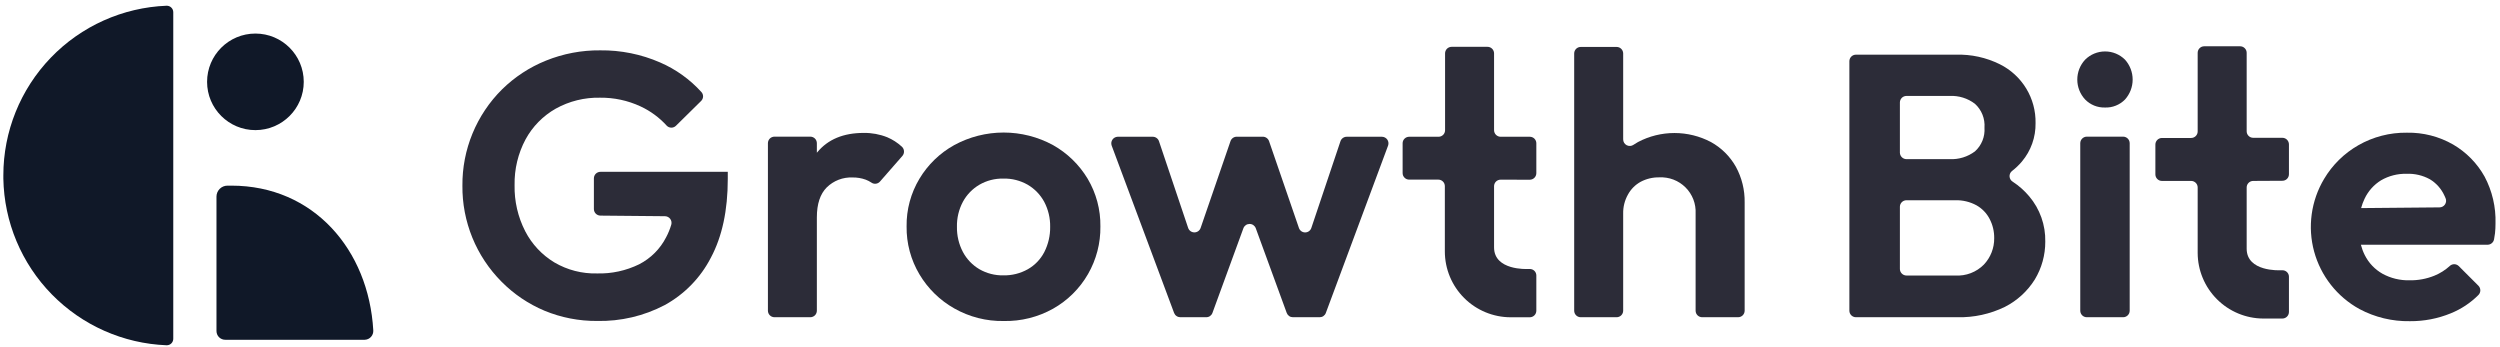
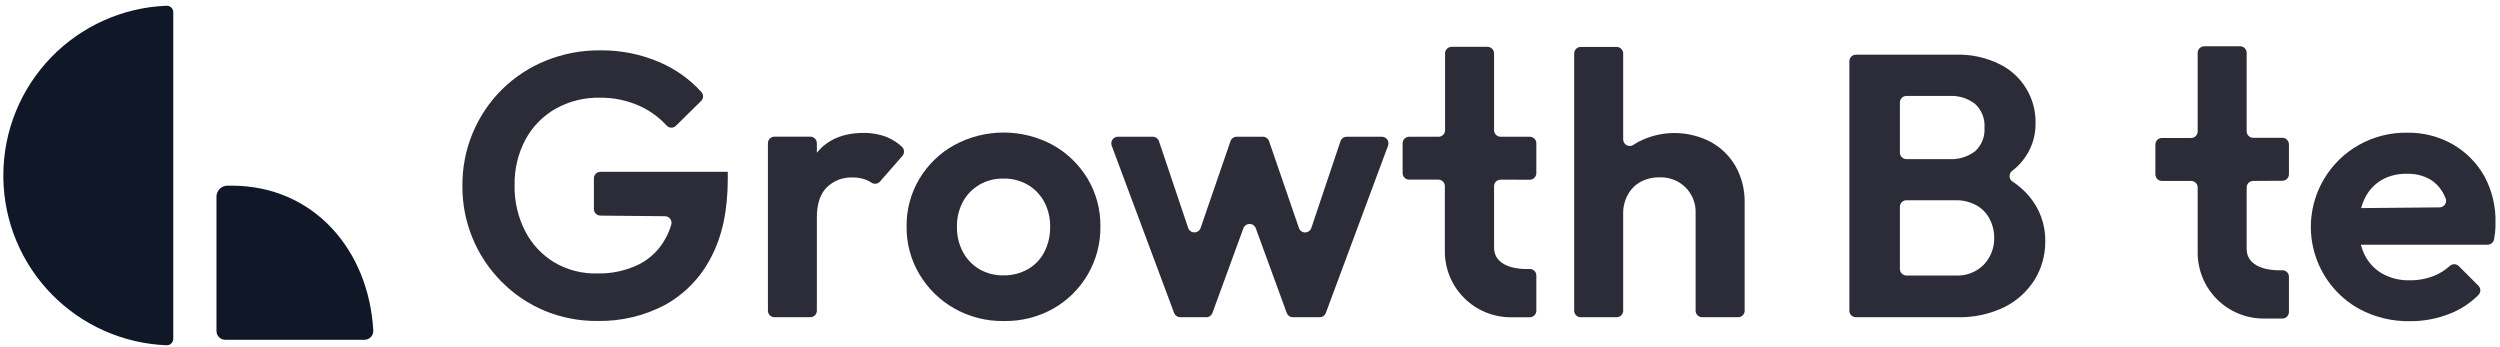
<svg xmlns="http://www.w3.org/2000/svg" width="144" height="20" viewBox="0 0 144 20" fill="none">
  <g clip-path="url(#clip0_5_1256)">
    <path d="M41.92 9.897V10.305C41.92 12.114 41.596 13.625 40.949 14.837C40.355 15.995 39.427 16.948 38.285 17.574C37.087 18.202 35.748 18.516 34.394 18.487C33.356 18.495 32.327 18.295 31.367 17.899C30.439 17.51 29.598 16.942 28.89 16.227C28.166 15.5 27.593 14.637 27.206 13.687C26.819 12.736 26.625 11.719 26.635 10.693C26.626 9.663 26.824 8.642 27.216 7.69C27.609 6.737 28.187 5.873 28.919 5.147C29.645 4.434 30.505 3.871 31.449 3.491C32.442 3.09 33.504 2.889 34.575 2.9C35.761 2.886 36.936 3.124 38.023 3.598C38.928 3.99 39.739 4.571 40.401 5.302C40.466 5.373 40.5 5.467 40.497 5.563C40.493 5.659 40.452 5.75 40.383 5.817L38.934 7.245C38.864 7.314 38.77 7.353 38.671 7.353C38.573 7.353 38.478 7.314 38.409 7.245C37.983 6.774 37.467 6.393 36.89 6.126C36.161 5.788 35.366 5.618 34.562 5.627C33.67 5.608 32.789 5.826 32.009 6.259C31.277 6.675 30.675 7.287 30.273 8.026C29.84 8.836 29.623 9.744 29.64 10.662C29.621 11.586 29.832 12.5 30.254 13.323C30.637 14.065 31.22 14.687 31.936 15.118C32.677 15.552 33.524 15.771 34.382 15.75C35.224 15.774 36.06 15.593 36.818 15.222C37.484 14.879 38.026 14.337 38.367 13.67C38.491 13.439 38.59 13.195 38.665 12.944C38.681 12.887 38.685 12.828 38.675 12.77C38.664 12.712 38.641 12.657 38.606 12.609C38.571 12.562 38.526 12.523 38.473 12.496C38.421 12.469 38.363 12.455 38.304 12.454L34.584 12.419C34.484 12.418 34.388 12.378 34.318 12.307C34.247 12.236 34.208 12.14 34.208 12.04V10.273C34.208 10.223 34.218 10.174 34.237 10.128C34.256 10.082 34.284 10.041 34.319 10.006C34.354 9.971 34.396 9.943 34.442 9.925C34.488 9.906 34.538 9.896 34.587 9.897H41.92Z" fill="#2C2C38" />
    <path d="M51.979 8.98L50.682 10.463C50.62 10.531 50.534 10.574 50.441 10.583C50.349 10.592 50.257 10.566 50.182 10.51C50.083 10.445 49.977 10.391 49.866 10.349C49.621 10.26 49.361 10.217 49.101 10.222C48.828 10.211 48.557 10.256 48.303 10.354C48.049 10.452 47.818 10.601 47.623 10.791C47.244 11.171 47.051 11.739 47.051 12.523V17.896C47.051 17.996 47.011 18.091 46.941 18.162C46.87 18.232 46.774 18.272 46.674 18.272H44.609C44.509 18.272 44.413 18.232 44.343 18.162C44.272 18.091 44.232 17.996 44.232 17.896V8.25C44.232 8.201 44.241 8.151 44.26 8.105C44.279 8.059 44.306 8.018 44.341 7.982C44.376 7.947 44.418 7.919 44.464 7.9C44.51 7.881 44.559 7.871 44.609 7.871H46.674C46.724 7.871 46.773 7.881 46.819 7.9C46.865 7.919 46.907 7.947 46.942 7.982C46.977 8.018 47.004 8.059 47.023 8.105C47.042 8.151 47.051 8.201 47.051 8.25V8.797L47.076 8.769C47.69 8.026 48.585 7.656 49.749 7.656C50.214 7.649 50.675 7.734 51.106 7.906C51.413 8.036 51.696 8.218 51.941 8.443C52.017 8.51 52.063 8.604 52.07 8.704C52.077 8.804 52.044 8.904 51.979 8.98Z" fill="#2C2C38" />
    <path d="M57.816 18.49C56.819 18.508 55.836 18.258 54.968 17.766C54.14 17.299 53.449 16.624 52.963 15.807C52.464 14.972 52.207 14.014 52.22 13.041C52.206 12.075 52.463 11.124 52.96 10.295C53.445 9.485 54.136 8.816 54.962 8.358C55.836 7.883 56.815 7.634 57.809 7.634C58.804 7.634 59.783 7.883 60.656 8.358C61.477 8.82 62.164 9.487 62.649 10.295C63.142 11.126 63.396 12.076 63.383 13.041C63.396 14.004 63.15 14.951 62.67 15.786C62.191 16.62 61.495 17.309 60.656 17.782C59.789 18.266 58.809 18.511 57.816 18.49ZM57.793 15.861C58.287 15.871 58.774 15.749 59.204 15.507C59.61 15.276 59.94 14.932 60.153 14.517C60.382 14.067 60.497 13.568 60.489 13.064C60.498 12.561 60.379 12.064 60.144 11.619C59.922 11.213 59.594 10.874 59.195 10.64C58.768 10.397 58.284 10.274 57.793 10.286C57.31 10.276 56.833 10.398 56.414 10.64C56.014 10.874 55.686 11.213 55.465 11.619C55.228 12.063 55.109 12.561 55.12 13.064C55.111 13.57 55.229 14.07 55.465 14.517C55.684 14.928 56.013 15.271 56.414 15.507C56.833 15.748 57.31 15.87 57.793 15.861Z" fill="#2C2C38" />
    <path d="M79.956 8.38L76.368 18.026C76.342 18.098 76.293 18.16 76.23 18.205C76.167 18.249 76.091 18.272 76.014 18.272H74.47C74.393 18.272 74.318 18.249 74.254 18.205C74.191 18.16 74.143 18.098 74.116 18.026L72.332 13.146C72.305 13.073 72.256 13.011 72.193 12.966C72.129 12.922 72.054 12.899 71.976 12.899C71.899 12.899 71.823 12.922 71.759 12.966C71.696 13.011 71.647 13.073 71.62 13.146L69.836 18.026C69.809 18.099 69.76 18.161 69.697 18.206C69.632 18.25 69.556 18.273 69.479 18.272H67.982C67.905 18.271 67.83 18.247 67.767 18.203C67.704 18.16 67.656 18.098 67.628 18.026L64.031 8.383C64.012 8.327 64.005 8.267 64.013 8.208C64.02 8.15 64.041 8.093 64.075 8.044C64.108 7.995 64.152 7.954 64.204 7.925C64.256 7.896 64.314 7.88 64.373 7.877H66.401C66.48 7.877 66.557 7.903 66.621 7.949C66.686 7.996 66.734 8.061 66.758 8.137L68.438 13.13C68.464 13.205 68.512 13.27 68.576 13.316C68.641 13.361 68.718 13.386 68.797 13.386C68.876 13.386 68.953 13.361 69.017 13.316C69.082 13.27 69.13 13.205 69.156 13.13L70.877 8.13C70.902 8.056 70.951 7.991 71.015 7.945C71.079 7.899 71.156 7.875 71.234 7.874H72.74C72.819 7.875 72.895 7.9 72.959 7.946C73.023 7.992 73.072 8.056 73.097 8.13L74.818 13.13C74.843 13.205 74.891 13.271 74.955 13.317C75.019 13.363 75.097 13.388 75.176 13.388C75.255 13.388 75.332 13.363 75.396 13.317C75.46 13.271 75.508 13.205 75.533 13.13L77.21 8.137C77.235 8.061 77.283 7.995 77.348 7.949C77.413 7.902 77.491 7.877 77.57 7.877H79.601C79.661 7.878 79.72 7.893 79.773 7.921C79.827 7.949 79.872 7.989 79.907 8.038C79.942 8.087 79.964 8.144 79.972 8.203C79.981 8.263 79.975 8.323 79.956 8.38Z" fill="#2C2C38" />
    <path d="M100.492 11.67V17.896C100.492 17.996 100.452 18.091 100.382 18.162C100.311 18.232 100.215 18.272 100.115 18.272H98.046C97.997 18.273 97.948 18.263 97.901 18.244C97.856 18.226 97.814 18.198 97.778 18.163C97.743 18.128 97.715 18.086 97.696 18.041C97.677 17.995 97.667 17.946 97.667 17.896V12.302C97.681 12.024 97.637 11.746 97.537 11.487C97.436 11.227 97.283 10.991 97.086 10.795C96.888 10.598 96.652 10.445 96.392 10.345C96.132 10.246 95.854 10.202 95.576 10.216C95.202 10.209 94.832 10.297 94.501 10.472C94.19 10.643 93.935 10.9 93.767 11.212C93.58 11.547 93.486 11.925 93.495 12.308V17.896C93.495 17.996 93.455 18.091 93.384 18.162C93.314 18.232 93.218 18.272 93.118 18.272H91.052C91.003 18.273 90.954 18.263 90.907 18.244C90.861 18.226 90.82 18.198 90.784 18.163C90.749 18.128 90.721 18.086 90.702 18.041C90.683 17.995 90.673 17.946 90.673 17.896V3.08C90.673 3.03 90.683 2.981 90.702 2.935C90.721 2.889 90.749 2.848 90.784 2.813C90.82 2.778 90.861 2.75 90.907 2.731C90.954 2.713 91.003 2.703 91.052 2.704H93.118C93.218 2.704 93.314 2.743 93.384 2.814C93.455 2.884 93.495 2.98 93.495 3.08V8.023C93.493 8.093 93.512 8.162 93.547 8.222C93.583 8.282 93.635 8.331 93.697 8.364C93.758 8.396 93.828 8.411 93.898 8.407C93.968 8.403 94.035 8.379 94.092 8.339C94.175 8.282 94.26 8.231 94.349 8.181C94.996 7.84 95.717 7.662 96.449 7.662C97.181 7.662 97.902 7.84 98.549 8.181C99.149 8.512 99.645 9.003 99.983 9.6C100.33 10.234 100.505 10.947 100.492 11.67Z" fill="#2C2C38" />
    <path d="M116.881 11.306C116.607 10.981 116.288 10.698 115.932 10.466C115.88 10.435 115.837 10.392 115.805 10.34C115.774 10.289 115.755 10.231 115.751 10.171C115.746 10.111 115.756 10.05 115.78 9.995C115.804 9.94 115.841 9.891 115.888 9.853C116.099 9.691 116.292 9.506 116.463 9.303C116.984 8.684 117.262 7.898 117.248 7.09C117.261 6.389 117.075 5.699 116.711 5.099C116.347 4.499 115.82 4.015 115.192 3.702C114.407 3.312 113.537 3.122 112.661 3.149H106.901C106.851 3.149 106.802 3.159 106.756 3.178C106.71 3.197 106.668 3.225 106.633 3.261C106.598 3.296 106.571 3.338 106.552 3.384C106.533 3.43 106.524 3.479 106.524 3.529V17.896C106.524 17.996 106.564 18.091 106.634 18.162C106.705 18.232 106.801 18.272 106.901 18.272H112.746C113.693 18.295 114.632 18.09 115.483 17.675C116.191 17.315 116.787 16.769 117.207 16.095C117.603 15.44 117.81 14.688 117.808 13.923C117.829 12.967 117.5 12.036 116.881 11.306ZM112.3 5.526C112.825 5.5 113.342 5.661 113.759 5.981C113.949 6.154 114.097 6.367 114.191 6.605C114.286 6.843 114.325 7.1 114.306 7.356C114.324 7.61 114.285 7.864 114.19 8.1C114.095 8.336 113.948 8.548 113.759 8.718C113.34 9.033 112.824 9.192 112.3 9.167H109.814C109.713 9.167 109.617 9.127 109.546 9.056C109.474 8.985 109.434 8.888 109.434 8.788V5.902C109.434 5.852 109.444 5.803 109.463 5.757C109.483 5.712 109.511 5.67 109.546 5.635C109.581 5.6 109.623 5.572 109.669 5.554C109.715 5.535 109.764 5.526 109.814 5.526H112.3ZM114.274 15.238C114.06 15.455 113.802 15.624 113.517 15.733C113.233 15.842 112.928 15.889 112.623 15.87H109.814C109.713 15.87 109.617 15.83 109.546 15.759C109.474 15.688 109.434 15.591 109.434 15.491V11.91C109.434 11.86 109.444 11.811 109.463 11.765C109.483 11.72 109.511 11.678 109.546 11.643C109.581 11.608 109.623 11.58 109.669 11.562C109.715 11.543 109.764 11.534 109.814 11.534H112.623C113.049 11.522 113.47 11.623 113.844 11.825C114.17 12.009 114.436 12.285 114.606 12.618C114.782 12.958 114.871 13.335 114.866 13.718C114.873 14.282 114.661 14.827 114.274 15.238Z" fill="#2C2C38" />
-     <path d="M121.246 6.193C121.034 6.199 120.823 6.161 120.627 6.082C120.43 6.002 120.252 5.883 120.104 5.731C119.813 5.42 119.652 5.01 119.652 4.584C119.652 4.158 119.813 3.748 120.104 3.437C120.409 3.133 120.822 2.963 121.253 2.963C121.683 2.963 122.096 3.133 122.401 3.437C122.684 3.752 122.841 4.161 122.841 4.584C122.841 5.008 122.684 5.416 122.401 5.731C122.251 5.885 122.071 6.005 121.872 6.084C121.674 6.164 121.46 6.201 121.246 6.193ZM119.823 17.887V8.25C119.823 8.15 119.863 8.053 119.934 7.982C120.005 7.911 120.102 7.871 120.202 7.871H122.29C122.391 7.871 122.487 7.911 122.559 7.982C122.63 8.053 122.67 8.15 122.67 8.25V17.896C122.67 17.946 122.66 17.995 122.641 18.041C122.622 18.086 122.594 18.128 122.558 18.163C122.523 18.198 122.481 18.226 122.435 18.244C122.389 18.263 122.34 18.273 122.29 18.272H120.202C120.153 18.273 120.103 18.263 120.057 18.244C120.011 18.226 119.969 18.198 119.934 18.163C119.899 18.128 119.871 18.086 119.852 18.041C119.833 17.995 119.823 17.946 119.823 17.896V17.887Z" fill="#2C2C38" />
    <path d="M143.114 10.175C142.687 9.407 142.061 8.769 141.302 8.326C140.492 7.861 139.572 7.625 138.638 7.643C137.657 7.63 136.69 7.88 135.839 8.367C135.025 8.832 134.346 9.499 133.868 10.305C133.496 10.927 133.254 11.618 133.155 12.336C133.056 13.055 133.103 13.785 133.293 14.485C133.484 15.185 133.813 15.839 134.262 16.409C134.71 16.978 135.269 17.452 135.905 17.801C136.799 18.278 137.799 18.518 138.812 18.5C139.621 18.507 140.424 18.352 141.172 18.044C141.764 17.804 142.302 17.447 142.754 16.995C142.79 16.96 142.818 16.918 142.837 16.872C142.857 16.825 142.867 16.775 142.867 16.725C142.867 16.675 142.857 16.625 142.837 16.578C142.818 16.532 142.79 16.49 142.754 16.455L141.618 15.32C141.549 15.255 141.457 15.218 141.362 15.218C141.267 15.218 141.175 15.255 141.106 15.32C140.848 15.556 140.552 15.744 140.229 15.876C139.771 16.063 139.279 16.154 138.784 16.145C138.243 16.157 137.709 16.028 137.234 15.769C136.792 15.52 136.435 15.145 136.209 14.691C136.114 14.502 136.04 14.302 135.987 14.097H143.288C143.377 14.095 143.463 14.063 143.53 14.005C143.598 13.948 143.643 13.868 143.658 13.781C143.681 13.658 143.699 13.544 143.712 13.437C143.733 13.248 143.742 13.058 143.741 12.868C143.769 11.931 143.553 11.003 143.114 10.175ZM136 11.986C136.05 11.799 136.118 11.617 136.202 11.442C136.409 11.005 136.739 10.637 137.151 10.384C137.596 10.127 138.103 9.998 138.616 10.011C139.086 9.991 139.552 10.1 139.964 10.327C140.333 10.551 140.625 10.881 140.802 11.275C140.824 11.322 140.846 11.37 140.865 11.417C140.89 11.475 140.9 11.537 140.894 11.6C140.888 11.662 140.867 11.722 140.833 11.774C140.798 11.826 140.752 11.869 140.697 11.899C140.641 11.929 140.58 11.945 140.517 11.945L136 11.986Z" fill="#2C2C38" />
    <path d="M86.437 10.349C86.388 10.348 86.338 10.358 86.292 10.377C86.246 10.395 86.204 10.423 86.169 10.458C86.134 10.493 86.106 10.534 86.087 10.58C86.067 10.626 86.058 10.675 86.058 10.725V14.252C86.058 15.589 87.971 15.494 87.971 15.494H88.12C88.219 15.494 88.314 15.533 88.384 15.603C88.454 15.673 88.493 15.768 88.493 15.867V17.896C88.493 17.997 88.453 18.093 88.382 18.164C88.311 18.235 88.214 18.275 88.114 18.275H87.019C86.013 18.275 85.047 17.876 84.335 17.164C83.623 16.453 83.223 15.489 83.223 14.483V10.722C83.223 10.622 83.184 10.526 83.113 10.456C83.042 10.385 82.947 10.346 82.847 10.346H81.167C81.117 10.346 81.068 10.336 81.022 10.317C80.976 10.298 80.935 10.27 80.9 10.234C80.865 10.199 80.837 10.157 80.818 10.111C80.8 10.065 80.79 10.016 80.791 9.966V8.25C80.791 8.2 80.802 8.15 80.821 8.104C80.841 8.058 80.87 8.017 80.906 7.982C80.943 7.947 80.986 7.92 81.032 7.902C81.079 7.884 81.129 7.876 81.18 7.877H82.859C82.909 7.877 82.958 7.868 83.004 7.848C83.05 7.829 83.092 7.801 83.127 7.766C83.162 7.731 83.189 7.689 83.208 7.643C83.227 7.597 83.236 7.548 83.236 7.498V3.073C83.236 3.024 83.246 2.975 83.265 2.929C83.284 2.883 83.312 2.841 83.347 2.806C83.383 2.771 83.424 2.744 83.471 2.725C83.516 2.706 83.566 2.697 83.615 2.697H85.681C85.781 2.697 85.877 2.737 85.947 2.808C86.018 2.878 86.058 2.974 86.058 3.073V7.498C86.058 7.548 86.067 7.597 86.087 7.643C86.106 7.689 86.133 7.731 86.169 7.766C86.204 7.801 86.246 7.829 86.292 7.848C86.338 7.868 86.387 7.877 86.437 7.877H88.114C88.163 7.877 88.213 7.886 88.259 7.905C88.305 7.924 88.347 7.951 88.382 7.986C88.417 8.021 88.445 8.063 88.464 8.109C88.484 8.155 88.493 8.204 88.493 8.253V9.973C88.493 10.073 88.453 10.17 88.382 10.241C88.311 10.312 88.214 10.352 88.114 10.352L86.437 10.349Z" fill="#2C2C38" />
    <path d="M129.784 10.421C129.734 10.421 129.685 10.431 129.639 10.45C129.593 10.47 129.552 10.498 129.517 10.533C129.482 10.568 129.454 10.61 129.435 10.656C129.417 10.702 129.407 10.751 129.408 10.801V14.325C129.408 15.662 131.321 15.567 131.321 15.567H131.47C131.519 15.567 131.568 15.576 131.613 15.595C131.658 15.614 131.699 15.641 131.734 15.676C131.769 15.71 131.796 15.752 131.815 15.797C131.834 15.842 131.843 15.891 131.843 15.94V17.969C131.843 18.069 131.803 18.166 131.732 18.237C131.661 18.308 131.564 18.348 131.464 18.348H130.366C129.365 18.344 128.406 17.945 127.698 17.237C126.99 16.53 126.59 15.572 126.586 14.571V10.801C126.586 10.751 126.577 10.702 126.558 10.656C126.539 10.61 126.512 10.568 126.477 10.533C126.442 10.498 126.4 10.47 126.354 10.45C126.308 10.431 126.259 10.421 126.209 10.421H124.53C124.48 10.422 124.431 10.412 124.385 10.394C124.339 10.375 124.297 10.347 124.262 10.312C124.226 10.277 124.198 10.236 124.179 10.19C124.16 10.144 124.15 10.095 124.15 10.045V8.326C124.15 8.226 124.19 8.129 124.261 8.058C124.333 7.987 124.429 7.947 124.53 7.947H126.209C126.26 7.947 126.309 7.937 126.356 7.917C126.402 7.898 126.444 7.869 126.479 7.833C126.514 7.797 126.542 7.755 126.56 7.708C126.578 7.661 126.587 7.611 126.586 7.561V3.042C126.586 2.942 126.626 2.846 126.696 2.776C126.767 2.705 126.862 2.666 126.962 2.666H129.028C129.078 2.665 129.127 2.675 129.173 2.693C129.219 2.712 129.261 2.74 129.296 2.775C129.331 2.81 129.36 2.851 129.379 2.897C129.398 2.943 129.408 2.992 129.408 3.042V7.561C129.408 7.661 129.447 7.757 129.518 7.827C129.588 7.898 129.684 7.937 129.784 7.937H131.464C131.564 7.937 131.661 7.977 131.732 8.048C131.803 8.12 131.843 8.216 131.843 8.317V10.036C131.843 10.086 131.833 10.135 131.814 10.181C131.795 10.226 131.767 10.268 131.732 10.303C131.697 10.338 131.655 10.366 131.609 10.384C131.563 10.403 131.513 10.412 131.464 10.412L129.784 10.421Z" fill="#2C2C38" />
    <path d="M9.597 0.33C9.647 0.329 9.697 0.338 9.743 0.356C9.789 0.374 9.832 0.401 9.867 0.436C9.903 0.471 9.931 0.512 9.951 0.558C9.97 0.604 9.98 0.653 9.98 0.703V19.501C9.982 19.552 9.973 19.603 9.954 19.65C9.936 19.698 9.908 19.741 9.872 19.777C9.836 19.813 9.793 19.841 9.746 19.86C9.699 19.879 9.648 19.888 9.597 19.887C7.099 19.79 4.733 18.741 2.984 16.956C1.236 15.172 0.237 12.786 0.193 10.289C0.193 10.226 0.193 10.165 0.193 10.102C0.192 7.575 1.172 5.146 2.925 3.324C4.678 1.502 7.069 0.429 9.597 0.33Z" fill="#101828" />
    <path d="M21.01 19.571H12.982C12.915 19.572 12.848 19.56 12.786 19.535C12.723 19.51 12.667 19.473 12.619 19.426C12.571 19.379 12.533 19.323 12.508 19.261C12.482 19.199 12.469 19.132 12.469 19.065V11.325C12.469 11.158 12.536 10.997 12.655 10.878C12.773 10.76 12.934 10.693 13.102 10.693H13.327C18.053 10.693 21.235 14.378 21.501 19.027C21.505 19.096 21.496 19.164 21.474 19.228C21.452 19.293 21.417 19.352 21.371 19.403C21.325 19.454 21.27 19.495 21.208 19.524C21.146 19.552 21.079 19.569 21.01 19.571Z" fill="#101828" />
-     <path d="M14.712 7.495C16.25 7.495 17.496 6.25 17.496 4.714C17.496 3.178 16.25 1.933 14.712 1.933C13.175 1.933 11.928 3.178 11.928 4.714C11.928 6.25 13.175 7.495 14.712 7.495Z" fill="#101828" />
  </g>
  <defs>
    <clipPath id="clip0_5_1256">
      <rect width="144" height="20" fill="white" />
    </clipPath>
  </defs>
</svg>